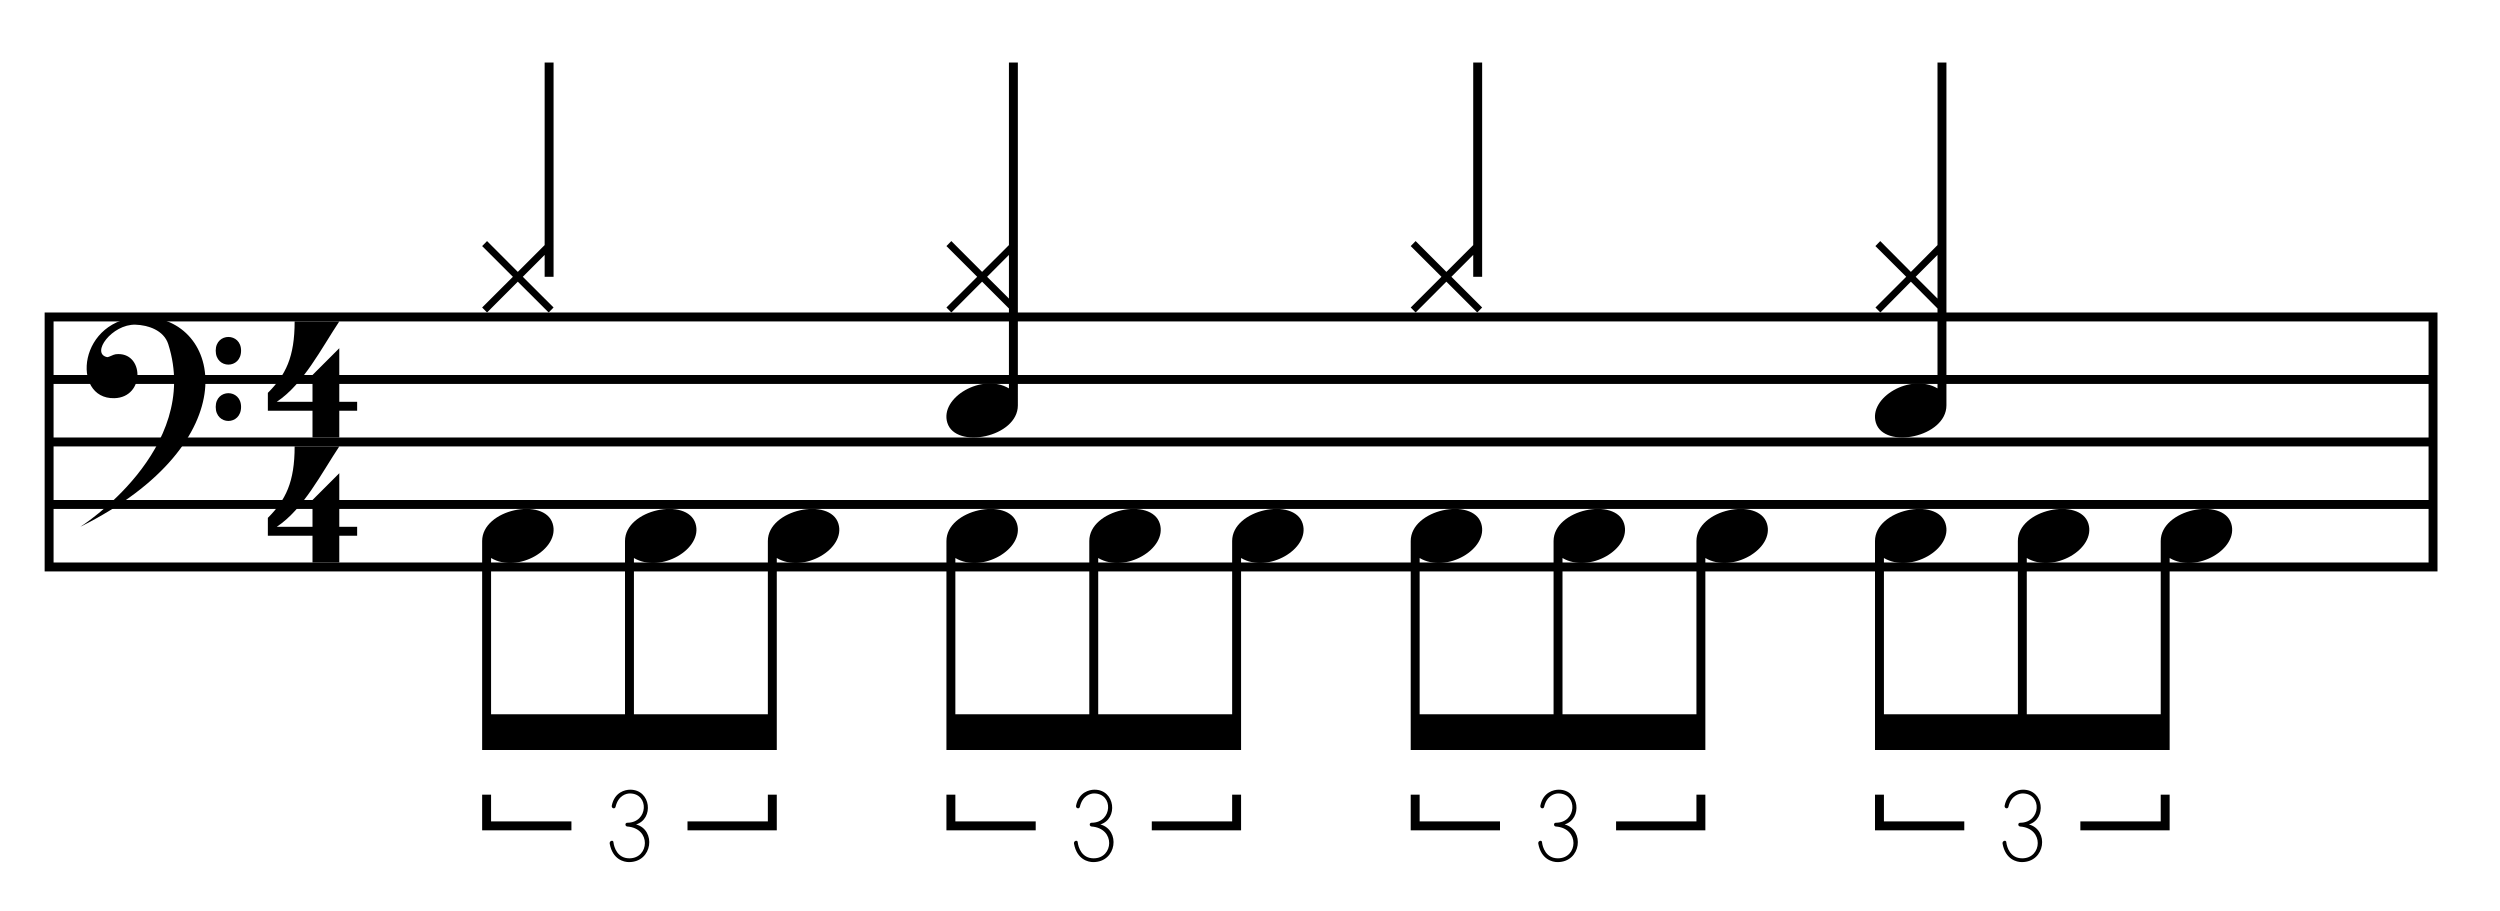
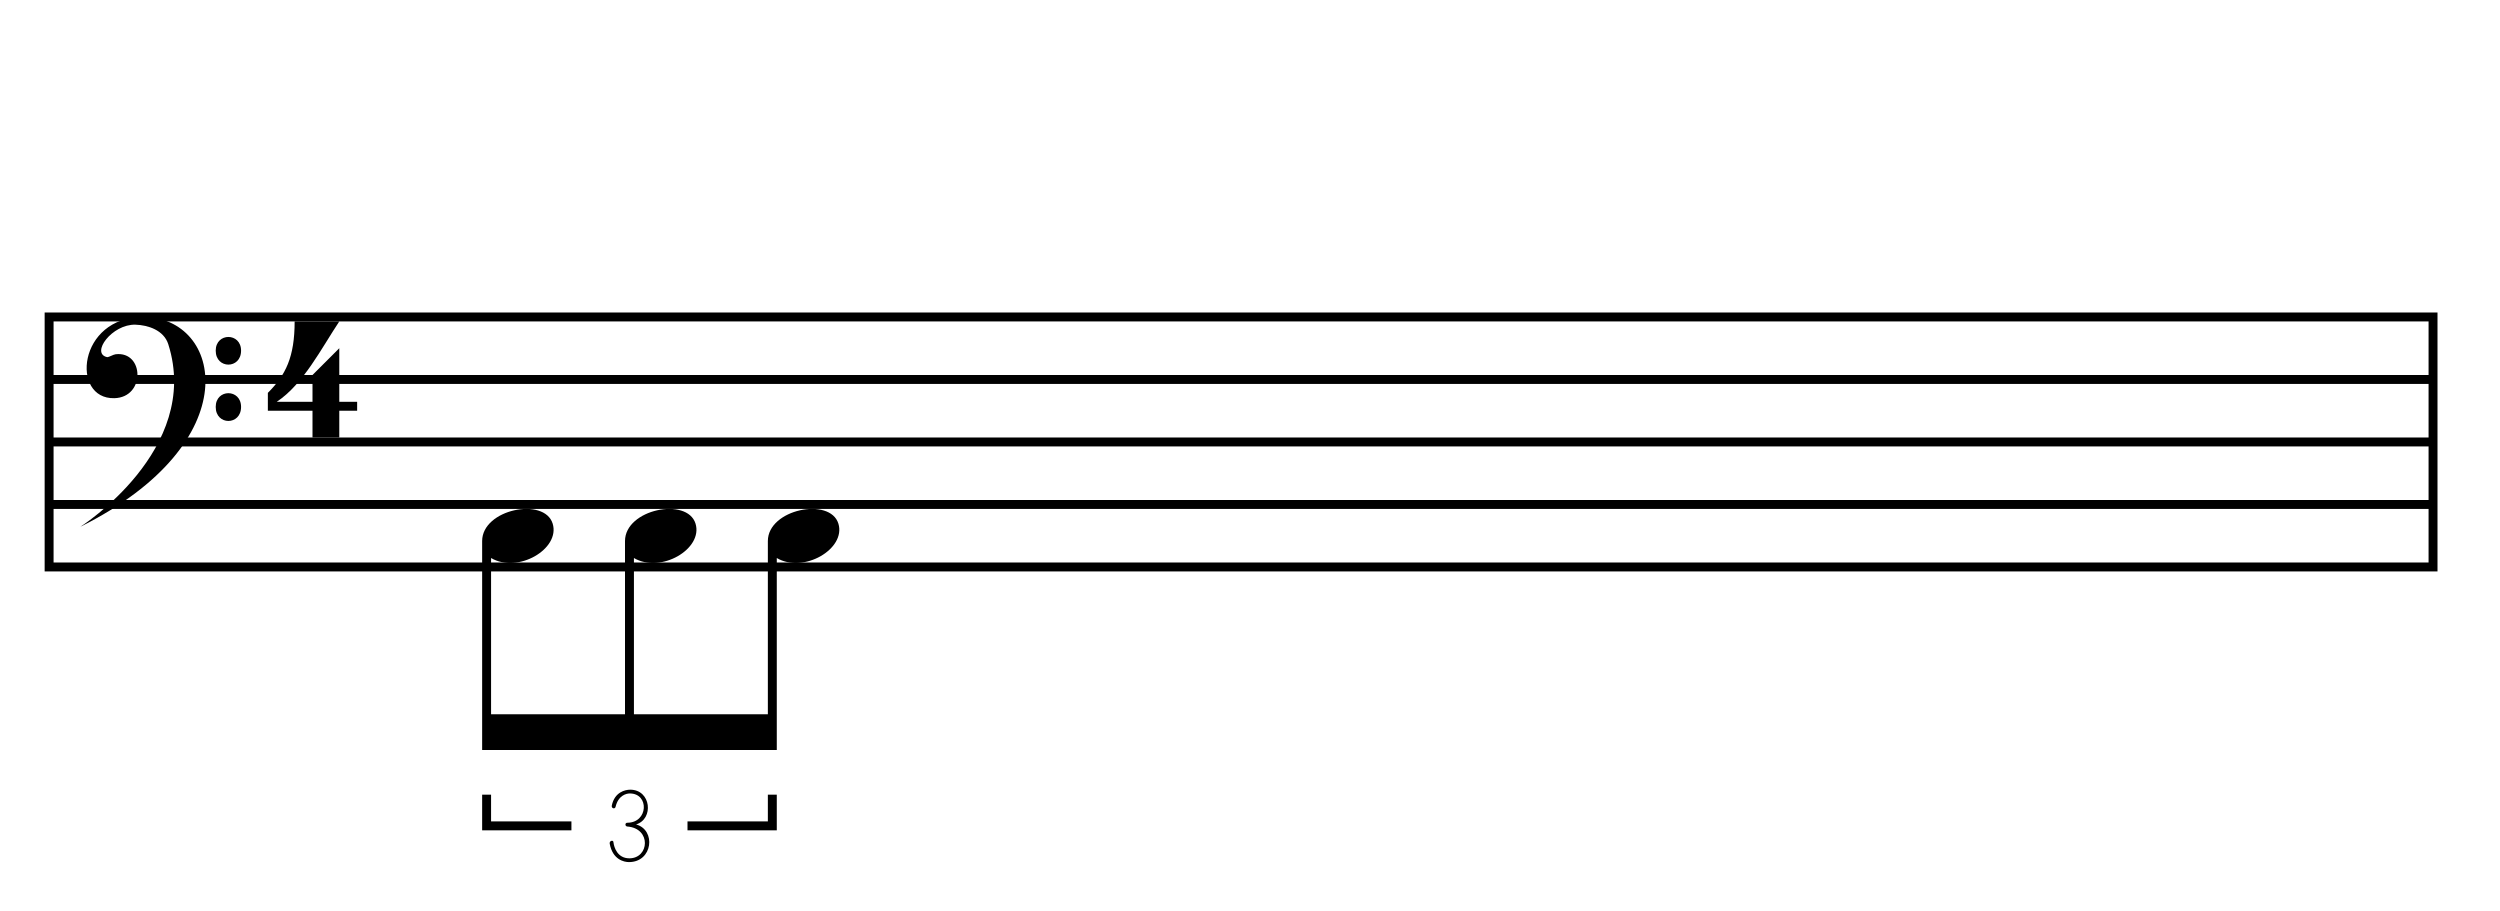
<svg xmlns="http://www.w3.org/2000/svg" version="1.1" x="0px" y="0px" width="280px" height="102px" viewBox="0 0 280 102" enable-background="new 0 0 280 102" xml:space="preserve">
  <path fill-rule="evenodd" clip-rule="evenodd" d="M5,35v29h268V35H5z M272,63H6v-6h266V63z M272,56H6v-6h266V56z M272,49H6v-6h266  V49z M272,42H6v-6h266V42z" />
-   <path d="M35,60h-5v-2c2-2,3-4,3-8h5c-2,3-4,7-7,9h4v-3l3-3v6h2v1h-2c0,0,0,1,0,3h-3V60z" />
  <path d="M35,46h-5v-2c2-2,3-4,3-8h5c-2,3-4,7-7,9h4v-3l3-3v6h2v1h-2c0,0,0,1,0,3h-3V46z" />
  <path fill-rule="evenodd" clip-rule="evenodd" d="M18.847,38.553c-0.503-1.584-2.285-2.146-3.673-2.188  C12.543,36.285,10.115,39.589,12,40c0.234,0,0.673-0.292,0.959-0.325c3.197-0.363,3.349,4.835-0.156,4.922  c-4.897,0.122-4.111-9.097,3.23-9.097C24.875,35.5,28,49.5,9,59C9,59,22.601,50.365,18.847,38.553z M27,39.272  c0,2.087-2.84,2.087-2.84,0C24.16,37.228,27,37.228,27,39.272z M27,45.576c0,2.095-2.84,2.095-2.84,0  C24.16,43.523,27,43.523,27,45.576z" />
-   <path d="M243,62.498V84h-33V60.598c0-3.572,6.975-4.963,7.9-1.95c0.869,2.828-3.9,5.62-6.9,3.85V80h15V60.598  c0-3.572,6.975-4.963,7.9-1.95c0.869,2.828-3.9,5.62-6.9,3.85V80h15V60.598c0-3.572,6.975-4.963,7.9-1.95  C250.769,61.476,246,64.268,243,62.498z M211,89v3h9v1h-10v-4H211z M242,89h1v4h-10v-1h9V89z M227.24,92.336  c2.264,0.618,1.873,4.219-0.797,4.219c-0.563,0-1.828-0.281-2.156-2.063c-0.063-0.339,0.422-0.46,0.422-0.141  c0.063,0.532,0.43,1.782,1.781,1.781c2.231-0.001,2.483-3.357-0.234-3.563c-0.273-0.021-0.275-0.422,0-0.422  c2.357,0,2.483-3.281,0.281-3.281c-0.406,0-1.297,0.234-1.594,1.5c-0.068,0.289-0.488,0.177-0.422-0.141  c0.313-1.516,1.5-1.781,2.063-1.781C228.932,88.445,229.246,91.733,227.24,92.336z" />
-   <path d="M191,62.498V84h-33V60.598c0-3.572,6.975-4.963,7.9-1.95c0.869,2.828-3.9,5.62-6.9,3.85V80h15V60.598  c0-3.572,6.975-4.963,7.9-1.95c0.869,2.828-3.9,5.62-6.9,3.85V80h15V60.598c0-3.572,6.975-4.963,7.9-1.95  C198.769,61.476,194,64.268,191,62.498z M159,89v3h9v1h-10v-4H159z M190,89h1v4h-10v-1h9V89z M175.24,92.336  c2.264,0.618,1.873,4.219-0.797,4.219c-0.563,0-1.828-0.281-2.156-2.063c-0.063-0.339,0.422-0.46,0.422-0.141  c0.063,0.532,0.43,1.782,1.781,1.781c2.231-0.001,2.483-3.357-0.234-3.563c-0.273-0.021-0.275-0.422,0-0.422  c2.357,0,2.483-3.281,0.281-3.281c-0.406,0-1.297,0.234-1.594,1.5c-0.068,0.289-0.488,0.177-0.422-0.141  c0.313-1.516,1.5-1.781,2.063-1.781C176.932,88.445,177.246,91.733,175.24,92.336z" />
-   <path d="M139,62.498V84h-33V60.598c0-3.572,6.975-4.963,7.9-1.95c0.869,2.828-3.9,5.62-6.9,3.85V80h15V60.598  c0-3.572,6.975-4.963,7.9-1.95c0.869,2.828-3.9,5.62-6.9,3.85V80h15V60.598c0-3.572,6.975-4.963,7.9-1.95  C146.769,61.476,142,64.268,139,62.498z M107,89v3h9v1h-10v-4H107z M138,89h1v4h-10v-1h9V89z M123.24,92.336  c2.264,0.618,1.873,4.219-0.797,4.219c-0.563,0-1.828-0.281-2.156-2.063c-0.063-0.339,0.422-0.46,0.422-0.141  c0.063,0.532,0.43,1.782,1.781,1.781c2.231-0.001,2.483-3.357-0.234-3.563c-0.273-0.021-0.275-0.422,0-0.422  c2.357,0,2.483-3.281,0.281-3.281c-0.406,0-1.297,0.234-1.594,1.5c-0.068,0.289-0.488,0.177-0.422-0.141  c0.313-1.516,1.5-1.781,2.063-1.781C124.932,88.445,125.246,91.733,123.24,92.336z" />
  <path d="M87,62.498V84H54V60.598c0-3.572,6.975-4.963,7.9-1.95c0.869,2.828-3.9,5.62-6.9,3.85V80h15V60.598  c0-3.572,6.975-4.963,7.9-1.95c0.869,2.828-3.9,5.62-6.9,3.85V80h15V60.598c0-3.572,6.975-4.963,7.9-1.95  C94.769,61.476,90,64.268,87,62.498z M55,89v3h9v1H54v-4H55z M86,89h1v4H77v-1h9V89z M71.24,92.336  c2.264,0.618,1.873,4.219-0.797,4.219c-0.563,0-1.828-0.281-2.156-2.063c-0.063-0.339,0.422-0.46,0.422-0.141  c0.063,0.532,0.43,1.782,1.781,1.781c2.231-0.001,2.483-3.357-0.234-3.563c-0.273-0.021-0.275-0.422,0-0.422  c2.357,0,2.483-3.281,0.281-3.281c-0.406,0-1.297,0.234-1.594,1.5c-0.068,0.289-0.488,0.177-0.422-0.141  c0.313-1.516,1.5-1.781,2.063-1.781C72.932,88.445,73.246,91.733,71.24,92.336z" />
-   <path d="M217,7v20.45l-2.981,3.002L210.587,27l-0.543,0.561L213.495,31l-3.444,3.439L210.6,35l3.419-3.452L217,34.55v8.95  c-3-1.77-7.769,1.022-6.9,3.85c0.925,3.013,7.9,1.622,7.9-1.95V7H217z M217,33.441L214.556,31L217,28.55V33.441z M165,7v20.45  l-3.006,3.002L158.549,27L158,27.561L161.444,31L158,34.439L158.549,35l3.444-3.452L165.451,35L166,34.439L162.556,31L165,28.55V31  h1V7H165z M113,7v20.45l-3.006,3.002L106.549,27L106,27.561L109.444,31L106,34.439L106.549,35l3.444-3.452L113,34.55v8.95  c-3-1.77-7.769,1.022-6.9,3.85c0.925,3.013,7.9,1.622,7.9-1.95V7H113z M113,33.441L110.556,31L113,28.55V33.441z M61,7v20.45  l-3.006,3.002L54.549,27L54,27.561L57.444,31L54,34.439L54.549,35l3.444-3.452L61.451,35L62,34.439L58.556,31L61,28.55V31h1V7H61z" />
</svg>